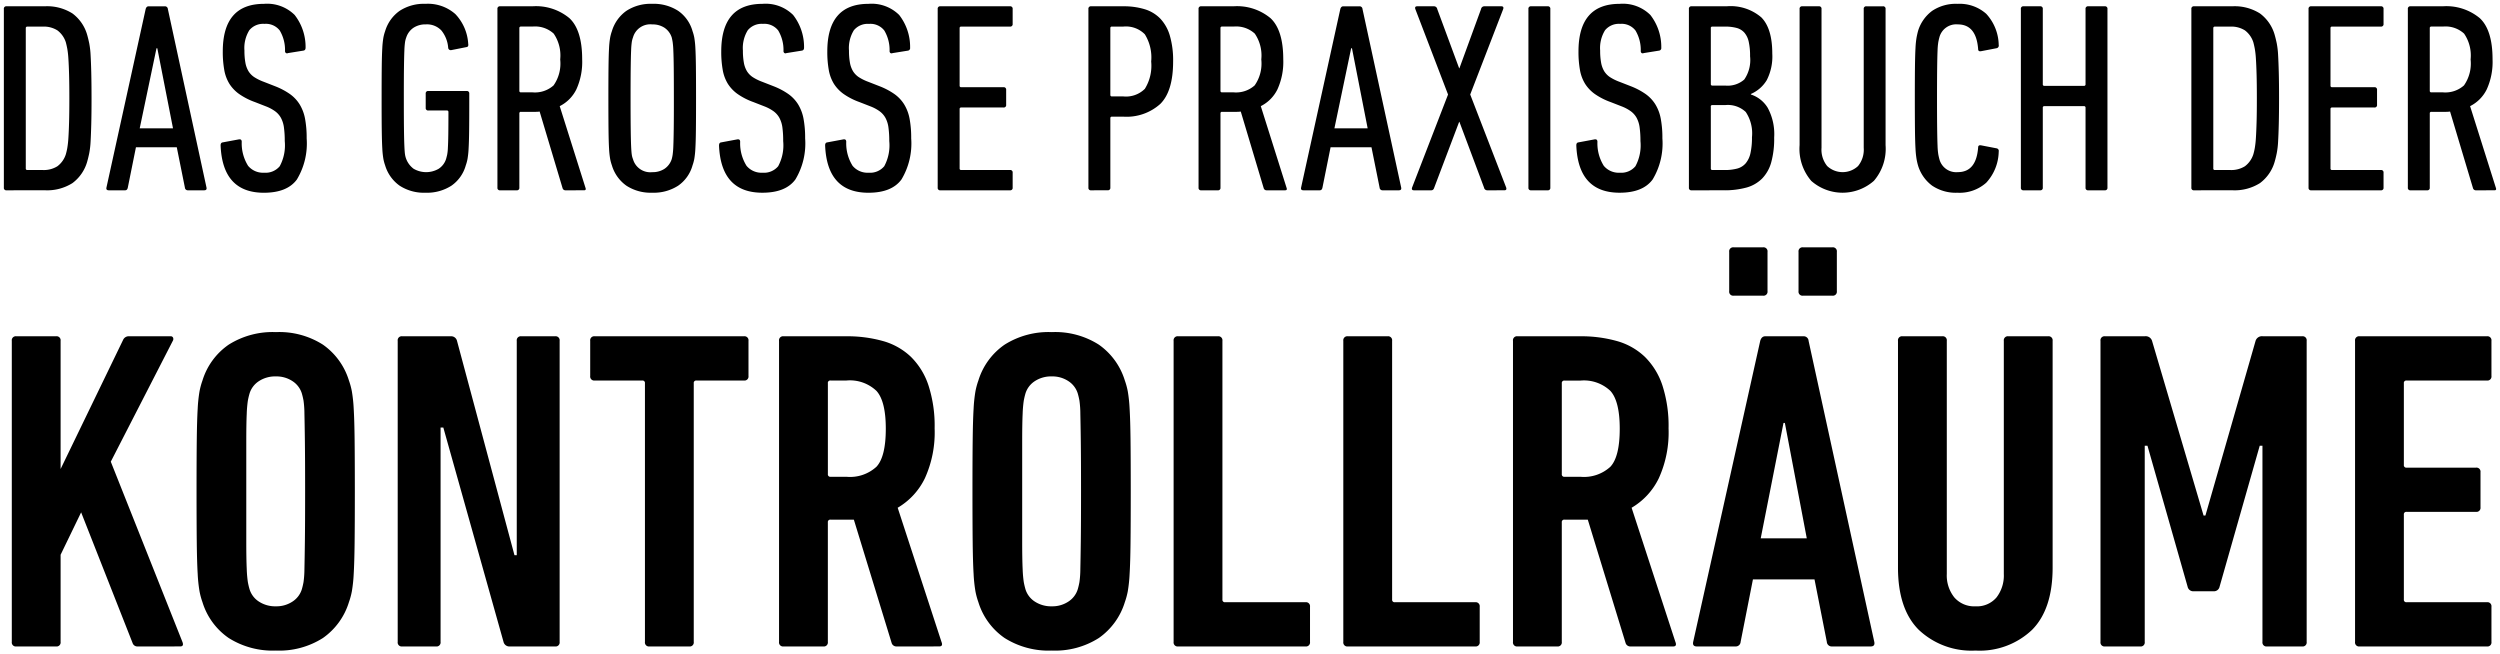
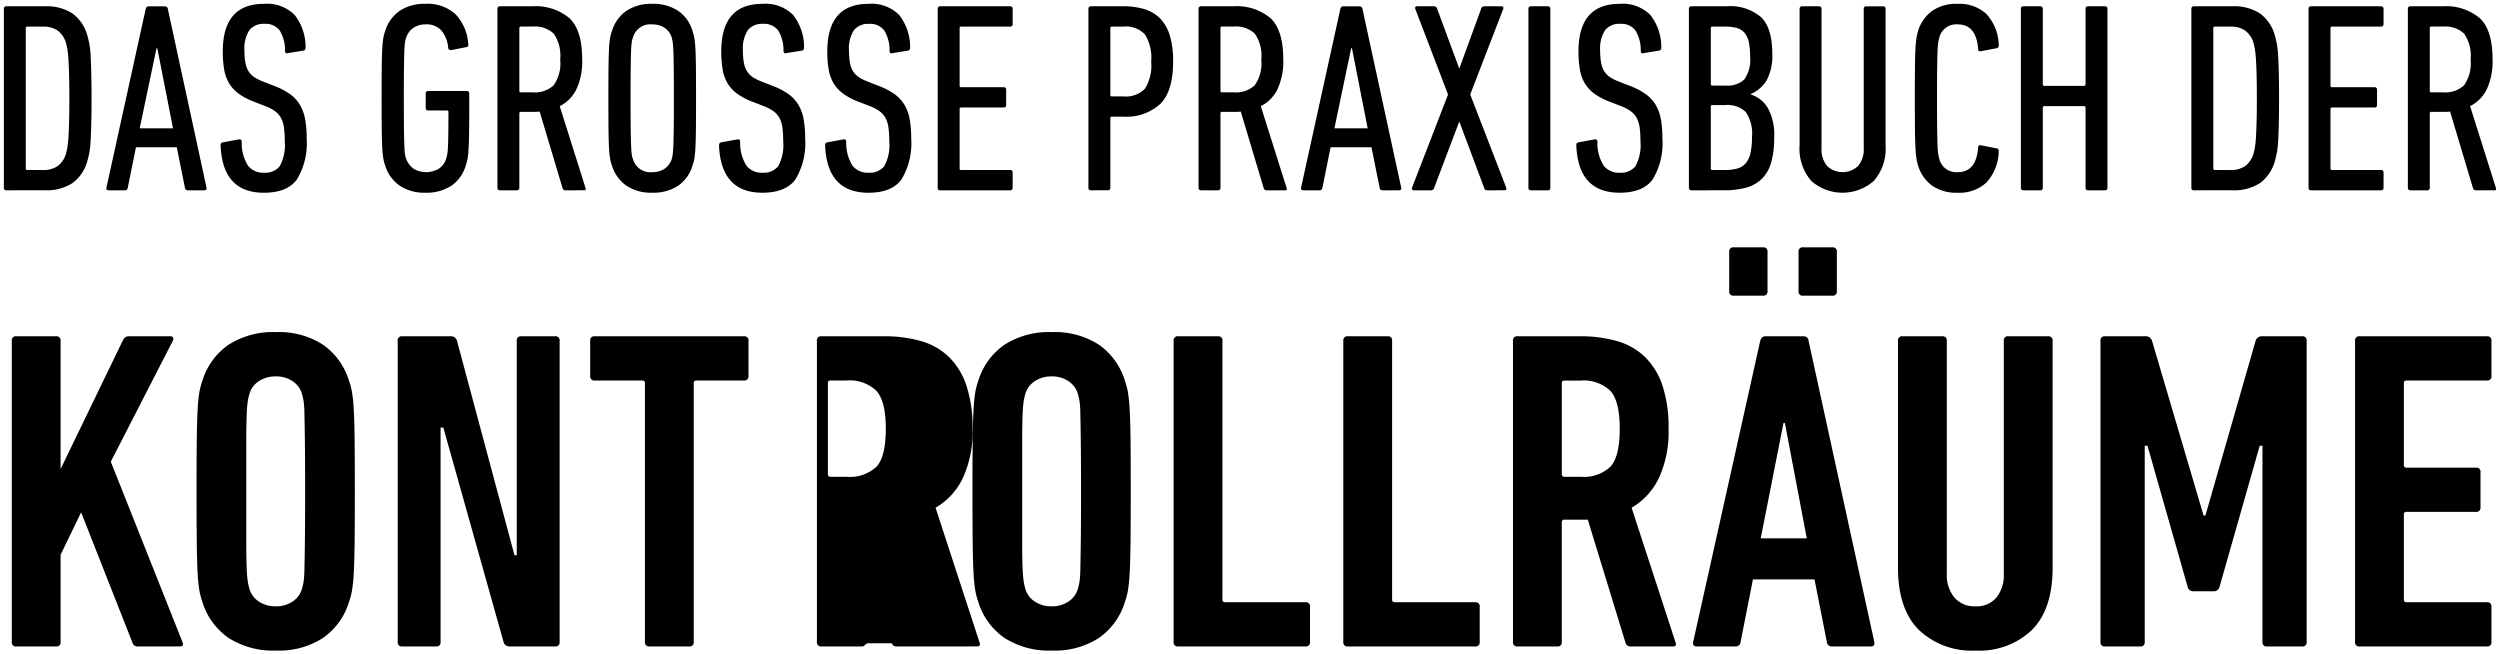
<svg xmlns="http://www.w3.org/2000/svg" width="323.358" height="84.646" viewBox="0 0 323.358 84.646">
  <g id="Group_1055" data-name="Group 1055" transform="translate(-1294.5 -287.385)">
    <g id="Group_1056" data-name="Group 1056" transform="translate(31.9)">
-       <path id="Union_11" data-name="Union 11" d="M4534.777,85.846q-2.684-2.684-2.685-8.054V48.47a.521.521,0,0,1,.59-.59h5.133a.521.521,0,0,1,.59.59V78.618a4.548,4.548,0,0,0,.974,3.039,3.4,3.4,0,0,0,2.743,1.151,3.309,3.309,0,0,0,2.714-1.151,4.64,4.64,0,0,0,.944-3.039V48.47a.522.522,0,0,1,.591-.59h5.132a.521.521,0,0,1,.59.59V77.792q0,5.371-2.655,8.054a9.823,9.823,0,0,1-7.316,2.685A9.924,9.924,0,0,1,4534.777,85.846Zm-118.236,1.062a8.736,8.736,0,0,1-3.392-4.631,9.306,9.306,0,0,1-.384-1.416,18.782,18.782,0,0,1-.236-2.243q-.089-1.475-.118-3.982t-.03-6.7q0-4.189.03-6.7t.118-3.983a18.758,18.758,0,0,1,.236-2.242,9.306,9.306,0,0,1,.384-1.416,8.739,8.739,0,0,1,3.392-4.632,10.649,10.649,0,0,1,6.107-1.622,10.505,10.505,0,0,1,6.077,1.622,8.8,8.8,0,0,1,3.363,4.632,9.421,9.421,0,0,1,.384,1.416,18.966,18.966,0,0,1,.236,2.242q.089,1.475.118,3.983t.029,6.7q0,4.189-.029,6.7t-.118,3.982a18.991,18.991,0,0,1-.236,2.243,9.421,9.421,0,0,1-.384,1.416,8.794,8.794,0,0,1-3.363,4.631,10.506,10.506,0,0,1-6.077,1.623A10.649,10.649,0,0,1,4416.541,86.908Zm3.894-33.217a2.913,2.913,0,0,0-1.209,1.623q-.118.413-.207.885a14.911,14.911,0,0,0-.147,1.711q-.059,1.239-.059,3.57V74.4q0,2.33.059,3.569a14.911,14.911,0,0,0,.147,1.711q.089.472.207.886a2.911,2.911,0,0,0,1.209,1.622,3.854,3.854,0,0,0,2.213.62,3.746,3.746,0,0,0,2.153-.62,2.912,2.912,0,0,0,1.21-1.622c.079-.276.148-.571.206-.886a12.5,12.5,0,0,0,.118-1.711q.029-1.239.059-3.569t.03-6.461q0-4.13-.03-6.46t-.059-3.57a12.5,12.5,0,0,0-.118-1.711c-.058-.315-.127-.61-.206-.885a2.915,2.915,0,0,0-1.21-1.623,3.746,3.746,0,0,0-2.153-.619A3.854,3.854,0,0,0,4420.434,53.691ZM4316.182,86.908a8.731,8.731,0,0,1-3.392-4.631,9.251,9.251,0,0,1-.384-1.416,18.66,18.66,0,0,1-.236-2.243q-.089-1.475-.118-3.982t-.03-6.7q0-4.189.03-6.7t.118-3.983a18.635,18.635,0,0,1,.236-2.242,9.25,9.25,0,0,1,.384-1.416,8.734,8.734,0,0,1,3.392-4.632,10.649,10.649,0,0,1,6.107-1.622,10.505,10.505,0,0,1,6.077,1.622,8.8,8.8,0,0,1,3.363,4.632,9.252,9.252,0,0,1,.383,1.416,18.8,18.8,0,0,1,.237,2.242q.089,1.475.117,3.983t.03,6.7q0,4.189-.03,6.7t-.117,3.982a18.825,18.825,0,0,1-.237,2.243,9.252,9.252,0,0,1-.383,1.416,8.794,8.794,0,0,1-3.363,4.631,10.506,10.506,0,0,1-6.077,1.623A10.649,10.649,0,0,1,4316.182,86.908Zm3.894-33.217a2.906,2.906,0,0,0-1.208,1.623c-.08.275-.148.57-.208.885a14.83,14.83,0,0,0-.146,1.711q-.059,1.239-.059,3.57V74.4q0,2.33.059,3.569a14.83,14.83,0,0,0,.146,1.711c.059.315.127.61.208.886a2.9,2.9,0,0,0,1.208,1.622,3.854,3.854,0,0,0,2.213.62,3.749,3.749,0,0,0,2.153-.62,2.912,2.912,0,0,0,1.21-1.622q.118-.415.206-.886a12.6,12.6,0,0,0,.118-1.711q.029-1.239.059-3.569t.03-6.461q0-4.13-.03-6.46t-.059-3.57a12.6,12.6,0,0,0-.118-1.711q-.089-.472-.206-.885a2.915,2.915,0,0,0-1.21-1.623,3.748,3.748,0,0,0-2.153-.619A3.854,3.854,0,0,0,4320.075,53.691ZM4591.8,88a.521.521,0,0,1-.59-.59V48.47a.521.521,0,0,1,.59-.59h16.462a.521.521,0,0,1,.59.59v4.543a.521.521,0,0,1-.59.59h-10.385a.313.313,0,0,0-.354.354V64.518a.313.313,0,0,0,.354.354h8.968a.522.522,0,0,1,.591.59V70a.522.522,0,0,1-.591.59h-8.968a.313.313,0,0,0-.354.354V81.924a.313.313,0,0,0,.354.354h10.385a.521.521,0,0,1,.59.59V87.41a.521.521,0,0,1-.59.59Zm-11.977,0a.521.521,0,0,1-.59-.59V62.04h-.354l-5.192,18.231a.74.74,0,0,1-.767.591h-2.6a.74.74,0,0,1-.767-.591l-5.192-18.231h-.354V87.41a.521.521,0,0,1-.59.59h-4.543a.521.521,0,0,1-.59-.59V48.47a.521.521,0,0,1,.59-.59h5.133a.859.859,0,0,1,.944.59l6.667,22.6h.236l6.49-22.6a.86.86,0,0,1,.944-.59h5.074a.521.521,0,0,1,.59.59V87.41a.521.521,0,0,1-.59.59Zm-56.286,0a.627.627,0,0,1-.649-.59l-1.593-8.084h-7.965l-1.593,8.084a.627.627,0,0,1-.649.59h-5.016q-.588,0-.471-.59l8.673-38.94q.177-.59.649-.59h4.956a.627.627,0,0,1,.649.59l8.5,38.94q.118.59-.472.59Zm-9.2-13.984h5.958L4517.46,59.09h-.177ZM4497.518,88a.645.645,0,0,1-.648-.413l-4.9-15.99h-3.009a.313.313,0,0,0-.354.354V87.41a.522.522,0,0,1-.59.59h-5.133a.521.521,0,0,1-.59-.59V48.47a.521.521,0,0,1,.59-.59h8.083a17.059,17.059,0,0,1,4.779.619,8.574,8.574,0,0,1,3.6,2.036,9.264,9.264,0,0,1,2.271,3.687,16.988,16.988,0,0,1,.8,5.576,14.31,14.31,0,0,1-1.269,6.461,8.909,8.909,0,0,1-3.511,3.8L4503.3,87.41c.159.393.059.59-.295.59Zm-8.909-34.041V65.7a.313.313,0,0,0,.354.355h2.065a5.053,5.053,0,0,0,3.865-1.3q1.21-1.3,1.209-4.92,0-3.557-1.209-4.891a4.982,4.982,0,0,0-3.865-1.334h-2.065A.313.313,0,0,0,4488.609,53.959ZM4460.938,88a.521.521,0,0,1-.59-.59V48.47a.521.521,0,0,1,.59-.59h5.133a.521.521,0,0,1,.59.59V81.924a.313.313,0,0,0,.354.354H4477.4a.522.522,0,0,1,.59.59V87.41a.522.522,0,0,1-.59.59Zm-21.949,0a.521.521,0,0,1-.59-.59V48.47a.521.521,0,0,1,.59-.59h5.133a.522.522,0,0,1,.59.59V81.924a.313.313,0,0,0,.354.354h10.385a.522.522,0,0,1,.59.59V87.41a.522.522,0,0,1-.59.59Zm-36.4,0a.648.648,0,0,1-.649-.413l-4.9-15.99h-3.009a.313.313,0,0,0-.354.354V87.41a.521.521,0,0,1-.59.59h-5.133a.522.522,0,0,1-.59-.59V48.47a.522.522,0,0,1,.59-.59h8.083a17.056,17.056,0,0,1,4.779.619,8.565,8.565,0,0,1,3.6,2.036,9.233,9.233,0,0,1,2.272,3.687,16.977,16.977,0,0,1,.8,5.576,14.311,14.311,0,0,1-1.268,6.461,8.912,8.912,0,0,1-3.511,3.8l5.665,17.347q.236.59-.295.59Zm-8.909-34.041V65.7a.313.313,0,0,0,.354.355h2.065a5.054,5.054,0,0,0,3.865-1.3q1.209-1.3,1.208-4.92,0-3.557-1.208-4.891A4.984,4.984,0,0,0,4396.1,53.6h-2.065A.314.314,0,0,0,4393.678,53.959ZM4370.609,88a.521.521,0,0,1-.59-.59V53.957a.313.313,0,0,0-.354-.354h-6.137a.521.521,0,0,1-.589-.59V48.47a.521.521,0,0,1,.589-.59h19.294a.521.521,0,0,1,.59.59v4.543a.521.521,0,0,1-.59.59h-6.136a.313.313,0,0,0-.354.354V87.41a.521.521,0,0,1-.59.59Zm-18.055,0a.778.778,0,0,1-.826-.59l-7.788-27.73h-.354V87.41a.521.521,0,0,1-.59.59h-4.366a.521.521,0,0,1-.59-.59V48.47a.521.521,0,0,1,.59-.59h6.254a.777.777,0,0,1,.826.59l7.434,27.729h.295V48.47a.522.522,0,0,1,.59-.59h4.366a.521.521,0,0,1,.59.59V87.41a.521.521,0,0,1-.59.59Zm-48.144,0a.647.647,0,0,1-.649-.413l-6.667-16.934-2.655,5.487V87.41a.521.521,0,0,1-.59.59h-5.133a.521.521,0,0,1-.59-.59V48.47a.521.521,0,0,1,.59-.59h5.133a.521.521,0,0,1,.59.59V65.049l8.083-16.7a.8.8,0,0,1,.767-.472h5.37a.329.329,0,0,1,.324.177.447.447,0,0,1-.03.413L4300.93,64.1l9.263,23.306q.236.59-.295.59Zm215.4-45.371a.518.518,0,0,1-.582-.59V36.965a.518.518,0,0,1,.582-.59h3.791a.518.518,0,0,1,.583.59v5.074a.518.518,0,0,1-.583.59Zm-8.968,0a.518.518,0,0,1-.582-.59V36.965a.518.518,0,0,1,.582-.59h3.791a.518.518,0,0,1,.583.59v5.074a.518.518,0,0,1-.583.59ZM4536.51,28.4a5.059,5.059,0,0,1-1.82-2.59,7.93,7.93,0,0,1-.192-.823,11.852,11.852,0,0,1-.141-1.382q-.052-.909-.069-2.45t-.018-4.059q0-2.521.018-4.06t.069-2.45a11.253,11.253,0,0,1,.141-1.365q.087-.455.192-.84a5.064,5.064,0,0,1,1.82-2.59,5.493,5.493,0,0,1,3.29-.909,5.17,5.17,0,0,1,3.71,1.294,6.1,6.1,0,0,1,1.61,4.025.343.343,0,0,1-.28.421l-1.995.384q-.387.071-.386-.28-.243-3.184-2.625-3.185a2.246,2.246,0,0,0-2.379,1.645c-.046.163-.093.362-.14.595a8.583,8.583,0,0,0-.105,1.156q-.034.805-.052,2.257t-.018,3.9q0,2.485.018,3.919t.052,2.241a8.56,8.56,0,0,0,.105,1.155q.071.351.14.595a2.246,2.246,0,0,0,2.379,1.645q2.381,0,2.625-3.185c0-.234.128-.326.386-.28l1.995.385a.341.341,0,0,1,.28.42,6.1,6.1,0,0,1-1.61,4.025,5.166,5.166,0,0,1-3.71,1.3A5.494,5.494,0,0,1,4536.51,28.4Zm-15.645-.63a6.364,6.364,0,0,1-1.5-4.619V5.55a.31.31,0,0,1,.351-.351h2.135a.31.31,0,0,1,.35.351V23.5a3.358,3.358,0,0,0,.734,2.363,2.923,2.923,0,0,0,3.99,0,3.351,3.351,0,0,0,.735-2.363V5.55A.31.31,0,0,1,4528,5.2h2.135a.31.31,0,0,1,.351.351v17.6a6.358,6.358,0,0,1-1.506,4.619,6.119,6.119,0,0,1-8.12,0Zm-30.379-4.585c0-.234.092-.362.28-.385l2.065-.385q.385-.069.385.316a5.478,5.478,0,0,0,.822,3.1,2.512,2.512,0,0,0,2.083.893,2.38,2.38,0,0,0,2.012-.84,5.7,5.7,0,0,0,.648-3.255,12.458,12.458,0,0,0-.105-1.75,3.631,3.631,0,0,0-.384-1.242,2.648,2.648,0,0,0-.753-.857,5.238,5.238,0,0,0-1.172-.63l-1.436-.56a8.631,8.631,0,0,1-2.03-1.032,4.754,4.754,0,0,1-1.277-1.33,5.08,5.08,0,0,1-.666-1.785,13.2,13.2,0,0,1-.192-2.4q0-6.16,5.32-6.16a5.056,5.056,0,0,1,3.973,1.434,6.722,6.722,0,0,1,1.417,4.235.334.334,0,0,1-.314.385l-1.96.315a.266.266,0,0,1-.281-.017.323.323,0,0,1-.1-.263,4.912,4.912,0,0,0-.684-2.642,2.26,2.26,0,0,0-1.977-.857,2.311,2.311,0,0,0-1.959.823,4.379,4.379,0,0,0-.631,2.642,8.562,8.562,0,0,0,.123,1.557,3.257,3.257,0,0,0,.4,1.1,2.513,2.513,0,0,0,.752.77,6.182,6.182,0,0,0,1.208.595l1.436.56a9.109,9.109,0,0,1,1.942,1.016,4.661,4.661,0,0,1,1.277,1.347,5.442,5.442,0,0,1,.7,1.856,13.3,13.3,0,0,1,.211,2.537,9.03,9.03,0,0,1-1.26,5.32q-1.26,1.716-4.27,1.716Q4490.731,29.315,4490.485,23.19Zm-97.161,0q0-.351.28-.385l2.065-.385q.385-.069.385.316a5.486,5.486,0,0,0,.822,3.1,2.513,2.513,0,0,0,2.083.893,2.38,2.38,0,0,0,2.013-.84,5.706,5.706,0,0,0,.648-3.255,12.607,12.607,0,0,0-.105-1.75,3.641,3.641,0,0,0-.385-1.242,2.64,2.64,0,0,0-.753-.857,5.238,5.238,0,0,0-1.172-.63l-1.436-.56a8.632,8.632,0,0,1-2.029-1.032,4.753,4.753,0,0,1-1.278-1.33,5.089,5.089,0,0,1-.665-1.785,13.2,13.2,0,0,1-.192-2.4q0-6.16,5.32-6.16A5.056,5.056,0,0,1,4402.9,6.32a6.722,6.722,0,0,1,1.417,4.235.334.334,0,0,1-.315.385l-1.959.315a.266.266,0,0,1-.281-.017.323.323,0,0,1-.1-.263,4.921,4.921,0,0,0-.683-2.642,2.263,2.263,0,0,0-1.978-.857,2.313,2.313,0,0,0-1.96.823,4.38,4.38,0,0,0-.63,2.642,8.61,8.61,0,0,0,.123,1.557,3.257,3.257,0,0,0,.4,1.1,2.517,2.517,0,0,0,.753.77,6.119,6.119,0,0,0,1.208.595l1.434.56a9.055,9.055,0,0,1,1.942,1.016,4.661,4.661,0,0,1,1.277,1.347,5.484,5.484,0,0,1,.7,1.856,13.429,13.429,0,0,1,.209,2.537,9.026,9.026,0,0,1-1.26,5.32q-1.26,1.716-4.27,1.716Q4393.57,29.315,4393.325,23.19Zm-13.72,0c0-.234.094-.362.28-.385l2.065-.385q.385-.069.385.316a5.481,5.481,0,0,0,.823,3.1,2.512,2.512,0,0,0,2.082.893,2.381,2.381,0,0,0,2.013-.84,5.712,5.712,0,0,0,.646-3.255,12.706,12.706,0,0,0-.1-1.75,3.663,3.663,0,0,0-.385-1.242,2.672,2.672,0,0,0-.752-.857,5.284,5.284,0,0,0-1.173-.63l-1.436-.56a8.648,8.648,0,0,1-2.029-1.032,4.743,4.743,0,0,1-1.277-1.33,5.06,5.06,0,0,1-.665-1.785,13.2,13.2,0,0,1-.193-2.4q0-6.16,5.32-6.16a5.057,5.057,0,0,1,3.973,1.434,6.719,6.719,0,0,1,1.417,4.235c0,.234-.1.362-.314.385l-1.961.315a.261.261,0,0,1-.279-.017.319.319,0,0,1-.105-.263,4.926,4.926,0,0,0-.682-2.642,2.264,2.264,0,0,0-1.979-.857,2.311,2.311,0,0,0-1.959.823,4.38,4.38,0,0,0-.629,2.642,8.479,8.479,0,0,0,.123,1.557,3.236,3.236,0,0,0,.4,1.1,2.513,2.513,0,0,0,.753.77,6.1,6.1,0,0,0,1.208.595l1.435.56a9.09,9.09,0,0,1,1.942,1.016,4.691,4.691,0,0,1,1.278,1.347,5.524,5.524,0,0,1,.7,1.856,13.309,13.309,0,0,1,.209,2.537,9.03,9.03,0,0,1-1.26,5.32q-1.26,1.716-4.27,1.716Q4379.85,29.315,4379.6,23.19ZM4367.618,28.4a4.949,4.949,0,0,1-1.873-2.625,5.6,5.6,0,0,1-.227-.84,11.228,11.228,0,0,1-.141-1.348q-.052-.892-.069-2.433t-.018-4.059q0-2.521.018-4.06t.069-2.433a11.2,11.2,0,0,1,.141-1.347,5.58,5.58,0,0,1,.227-.841,4.953,4.953,0,0,1,1.873-2.625,5.738,5.738,0,0,1,3.342-.909,5.82,5.82,0,0,1,3.359.909,4.738,4.738,0,0,1,1.855,2.625,5.521,5.521,0,0,1,.228.841,11.562,11.562,0,0,1,.14,1.347q.052.894.069,2.433t.017,4.06q0,2.52-.017,4.059t-.069,2.433a11.588,11.588,0,0,1-.14,1.348,5.542,5.542,0,0,1-.228.84,4.734,4.734,0,0,1-1.855,2.625,5.82,5.82,0,0,1-3.359.91A5.738,5.738,0,0,1,4367.618,28.4Zm.857-19.18a3.106,3.106,0,0,0-.157.6,10.552,10.552,0,0,0-.088,1.1q-.034.788-.052,2.24t-.018,3.938q0,2.485.018,3.937t.052,2.241c.023.525.053.9.088,1.12a2.385,2.385,0,0,0,.157.577,2.321,2.321,0,0,0,2.485,1.68,2.783,2.783,0,0,0,1.593-.437,2.4,2.4,0,0,0,.927-1.242,4.734,4.734,0,0,0,.123-.577,11.1,11.1,0,0,0,.088-1.12q.034-.788.053-2.241t.016-3.937q0-2.485-.016-3.938t-.053-2.24a10.318,10.318,0,0,0-.088-1.1c-.035-.211-.075-.408-.123-.6a2.4,2.4,0,0,0-.927-1.242,2.783,2.783,0,0,0-1.593-.437A2.321,2.321,0,0,0,4368.475,9.225ZM4338.288,28.4a4.944,4.944,0,0,1-1.873-2.625,5.543,5.543,0,0,1-.227-.84,11.291,11.291,0,0,1-.14-1.348q-.052-.892-.071-2.433t-.017-4.059q0-2.521.017-4.06t.071-2.433a11.266,11.266,0,0,1,.14-1.347,5.522,5.522,0,0,1,.227-.841,4.948,4.948,0,0,1,1.873-2.625,5.741,5.741,0,0,1,3.342-.909,5.355,5.355,0,0,1,3.869,1.329,6.085,6.085,0,0,1,1.662,3.85c.046.257-.035.4-.242.421l-1.934.384a.335.335,0,0,1-.414-.28,4.031,4.031,0,0,0-.88-2.257,2.554,2.554,0,0,0-2.007-.788,2.808,2.808,0,0,0-1.6.437,2.4,2.4,0,0,0-.934,1.242,3.107,3.107,0,0,0-.159.6,10.453,10.453,0,0,0-.088,1.1q-.034.788-.053,2.24t-.017,3.938q0,2.485.017,3.937t.053,2.241c.023.525.052.9.088,1.12a2.838,2.838,0,0,0,1.109,1.82,3.218,3.218,0,0,0,3.239,0,2.365,2.365,0,0,0,.951-1.242c.047-.163.094-.344.141-.543a5.732,5.732,0,0,0,.1-.928q.037-.63.053-1.714t.018-2.9a.187.187,0,0,0-.213-.211h-2.373a.309.309,0,0,1-.354-.345V16.5a.307.307,0,0,1,.349-.345h4.935a.309.309,0,0,1,.351.348v1.012q0,2.376-.018,3.823t-.07,2.3a10.733,10.733,0,0,1-.14,1.31,5.513,5.513,0,0,1-.227.838,4.732,4.732,0,0,1-1.855,2.618,5.833,5.833,0,0,1-3.361.908A5.742,5.742,0,0,1,4338.288,28.4Zm-23.153-5.215q0-.351.28-.385l2.065-.385q.387-.069.386.316a5.487,5.487,0,0,0,.821,3.1,2.515,2.515,0,0,0,2.083.893,2.38,2.38,0,0,0,2.013-.84,5.706,5.706,0,0,0,.648-3.255,12.458,12.458,0,0,0-.105-1.75,3.641,3.641,0,0,0-.385-1.242,2.649,2.649,0,0,0-.752-.857,5.247,5.247,0,0,0-1.173-.63l-1.435-.56a8.65,8.65,0,0,1-2.03-1.032,4.741,4.741,0,0,1-1.277-1.33,5.061,5.061,0,0,1-.666-1.785,13.2,13.2,0,0,1-.193-2.4q0-6.16,5.32-6.16a5.056,5.056,0,0,1,3.973,1.434,6.716,6.716,0,0,1,1.417,4.235c0,.234-.1.362-.315.385l-1.959.315a.263.263,0,0,1-.28-.017.319.319,0,0,1-.105-.263,4.912,4.912,0,0,0-.683-2.642,2.262,2.262,0,0,0-1.977-.857,2.31,2.31,0,0,0-1.959.823,4.369,4.369,0,0,0-.63,2.642,8.479,8.479,0,0,0,.123,1.557,3.206,3.206,0,0,0,.4,1.1,2.5,2.5,0,0,0,.752.77,6.146,6.146,0,0,0,1.208.595l1.434.56a9.1,9.1,0,0,1,1.944,1.016,4.692,4.692,0,0,1,1.277,1.347,5.5,5.5,0,0,1,.7,1.856,13.342,13.342,0,0,1,.21,2.537A9.018,9.018,0,0,1,4325,27.6q-1.26,1.716-4.27,1.716Q4315.379,29.315,4315.134,23.19ZM4606.86,29a.382.382,0,0,1-.385-.244l-2.975-9.941a3.5,3.5,0,0,1-.491.035h-1.924a.186.186,0,0,0-.21.211v9.59a.309.309,0,0,1-.351.349h-2.134a.309.309,0,0,1-.351-.349V5.55a.31.31,0,0,1,.351-.351h4.165a6.771,6.771,0,0,1,4.795,1.54q1.645,1.541,1.645,5.32a8.565,8.565,0,0,1-.752,3.885,4.786,4.786,0,0,1-2.153,2.17l3.325,10.535c.094.234.036.349-.175.349Zm-5.985-20.963v8.083a.186.186,0,0,0,.21.211h1.5a3.613,3.613,0,0,0,2.714-.9,4.926,4.926,0,0,0,.857-3.357,5,5,0,0,0-.841-3.339,3.553,3.553,0,0,0-2.73-.914h-1.5A.186.186,0,0,0,4600.875,8.037ZM4585.544,29a.309.309,0,0,1-.349-.349V5.55a.309.309,0,0,1,.349-.351h9a.31.31,0,0,1,.351.351V7.475a.309.309,0,0,1-.351.349h-6.3a.186.186,0,0,0-.21.211v7.42a.186.186,0,0,0,.21.209h5.46a.31.31,0,0,1,.35.351V17.94a.309.309,0,0,1-.35.349h-5.46a.186.186,0,0,0-.21.211v7.665a.186.186,0,0,0,.21.209h6.3a.31.31,0,0,1,.351.351V28.65a.309.309,0,0,1-.351.349Zm-15.154,0a.309.309,0,0,1-.351-.349V5.55a.31.31,0,0,1,.351-.351h4.935a6.114,6.114,0,0,1,3.587.928,5.217,5.217,0,0,1,1.907,2.782q.139.489.263,1.085a10.8,10.8,0,0,1,.175,1.505q.052.909.088,2.257t.035,3.343q0,1.994-.035,3.342t-.088,2.258a10.758,10.758,0,0,1-.175,1.5q-.123.6-.263,1.085a5.224,5.224,0,0,1-1.907,2.783,6.122,6.122,0,0,1-3.587.927Zm2.485-20.964v18.13a.185.185,0,0,0,.21.209h1.959a3.313,3.313,0,0,0,1.925-.489,3.12,3.12,0,0,0,1.085-1.541,7.559,7.559,0,0,0,.192-.84,11.88,11.88,0,0,0,.14-1.294q.052-.805.088-2.03t.035-3.079q0-1.855-.035-3.081t-.088-2.03a11.2,11.2,0,0,0-.14-1.277c-.058-.315-.123-.6-.192-.857a3.117,3.117,0,0,0-1.085-1.54,3.3,3.3,0,0,0-1.925-.49h-1.959A.186.186,0,0,0,4572.875,8.035ZM4556.7,29a.309.309,0,0,1-.349-.349V18.325a.187.187,0,0,0-.211-.211h-5.109a.186.186,0,0,0-.209.211V28.65a.309.309,0,0,1-.351.349h-2.136a.308.308,0,0,1-.349-.349V5.55a.309.309,0,0,1,.349-.351h2.136a.31.31,0,0,1,.351.351v9.729a.186.186,0,0,0,.209.211h5.109a.187.187,0,0,0,.211-.211V5.55a.309.309,0,0,1,.349-.351h2.136a.309.309,0,0,1,.349.351v23.1a.309.309,0,0,1-.349.349ZM4505.4,29a.309.309,0,0,1-.351-.349V5.55a.31.31,0,0,1,.351-.351h4.515a6.108,6.108,0,0,1,4.5,1.434q1.418,1.435,1.418,4.691a6.7,6.7,0,0,1-.718,3.43,4.443,4.443,0,0,1-2.048,1.785v.069a3.98,3.98,0,0,1,2.17,1.716,7.143,7.143,0,0,1,.84,3.85,11.463,11.463,0,0,1-.384,3.219,4.868,4.868,0,0,1-1.19,2.1,4.6,4.6,0,0,1-2.03,1.156,10.634,10.634,0,0,1-2.9.349Zm2.484-10.814v7.98a.185.185,0,0,0,.21.209h1.576a6.012,6.012,0,0,0,1.645-.192,2.2,2.2,0,0,0,1.085-.683,3.067,3.067,0,0,0,.612-1.313,9.16,9.16,0,0,0,.193-2.048,4.977,4.977,0,0,0-.805-3.272,3.382,3.382,0,0,0-2.626-.893h-1.68A.186.186,0,0,0,4507.879,18.185Zm0-10.151v7.212a.185.185,0,0,0,.21.209h1.68a3.251,3.251,0,0,0,2.433-.784,4.437,4.437,0,0,0,.753-3.014,8.3,8.3,0,0,0-.176-1.881,2.654,2.654,0,0,0-.56-1.167,2.038,2.038,0,0,0-1-.61,5.631,5.631,0,0,0-1.522-.175h-1.61A.185.185,0,0,0,4507.879,8.034ZM4484.64,29a.309.309,0,0,1-.349-.349V5.55a.309.309,0,0,1,.349-.351h2.136a.309.309,0,0,1,.349.351v23.1a.308.308,0,0,1-.349.349Zm-5.669,0a.419.419,0,0,1-.42-.349l-3.185-8.505h-.035l-3.221,8.505c-.069.234-.2.349-.385.349h-2.239c-.234,0-.315-.116-.246-.349l4.655-12.04L4469.66,5.55c-.069-.234.012-.351.246-.351h2.17a.421.421,0,0,1,.42.351l2.835,7.664h.035l2.8-7.664a.421.421,0,0,1,.42-.351h2.2q.351,0,.246.351l-4.27,11.059,4.655,12.04c.07.234-.012.349-.246.349Zm-13.545,0a.37.37,0,0,1-.384-.349l-1.05-5.215H4458.7l-1.049,5.215c-.047.234-.163.349-.351.349h-2.1c-.257,0-.362-.116-.314-.349l5.074-23.1q.106-.351.385-.351h2.1a.371.371,0,0,1,.384.351l5.006,23.1c.046.234-.058.349-.315.349Zm-6.229-8.015h4.3l-2.029-10.359h-.105ZM4450.445,29a.385.385,0,0,1-.385-.244l-2.974-9.941a3.5,3.5,0,0,1-.491.035h-1.925a.186.186,0,0,0-.209.211v9.59a.309.309,0,0,1-.351.349h-2.134a.309.309,0,0,1-.351-.349V5.55a.31.31,0,0,1,.351-.351h4.165a6.771,6.771,0,0,1,4.795,1.54q1.645,1.541,1.645,5.32a8.551,8.551,0,0,1-.753,3.885,4.786,4.786,0,0,1-2.153,2.17L4453,28.65c.092.234.035.349-.175.349ZM4444.46,8.037v8.083a.186.186,0,0,0,.209.211h1.5a3.61,3.61,0,0,0,2.713-.9,4.92,4.92,0,0,0,.857-3.357,5,5,0,0,0-.84-3.339,3.556,3.556,0,0,0-2.73-.914h-1.5A.186.186,0,0,0,4444.46,8.037ZM4427.73,29a.309.309,0,0,1-.351-.349V5.55a.31.31,0,0,1,.351-.351h4.165a9.168,9.168,0,0,1,2.783.385,4.718,4.718,0,0,1,2.012,1.225,5.426,5.426,0,0,1,1.225,2.2,11.409,11.409,0,0,1,.42,3.325q0,3.851-1.662,5.495a6.508,6.508,0,0,1-4.778,1.645h-1.47a.186.186,0,0,0-.209.211v8.96a.309.309,0,0,1-.351.349Zm2.485-20.964v8.609a.186.186,0,0,0,.209.211h1.47a3.456,3.456,0,0,0,2.783-.98,5.656,5.656,0,0,0,.821-3.535,5.666,5.666,0,0,0-.821-3.518,3.426,3.426,0,0,0-2.783-1h-1.47A.186.186,0,0,0,4430.215,8.035ZM4408.235,29a.309.309,0,0,1-.351-.349V5.55a.31.31,0,0,1,.351-.351h8.995a.31.31,0,0,1,.35.351V7.475a.309.309,0,0,1-.35.349h-6.3a.186.186,0,0,0-.209.211v7.42a.185.185,0,0,0,.209.209h5.46a.31.31,0,0,1,.35.351V17.94a.309.309,0,0,1-.35.349h-5.46a.186.186,0,0,0-.209.211v7.665a.185.185,0,0,0,.209.209h6.3a.31.31,0,0,1,.35.351V28.65a.309.309,0,0,1-.35.349Zm-48.476,0a.382.382,0,0,1-.384-.244l-2.976-9.941a3.479,3.479,0,0,1-.489.035h-1.926a.186.186,0,0,0-.209.211v9.59a.309.309,0,0,1-.35.349h-2.135a.309.309,0,0,1-.351-.349V5.55a.31.31,0,0,1,.351-.351h4.165a6.77,6.77,0,0,1,4.8,1.54q1.645,1.541,1.645,5.32a8.565,8.565,0,0,1-.752,3.885,4.786,4.786,0,0,1-2.153,2.17l3.325,10.535c.094.234.035.349-.175.349Zm-5.984-20.963v8.083a.186.186,0,0,0,.209.211h1.506a3.608,3.608,0,0,0,2.711-.9,4.912,4.912,0,0,0,.857-3.357,5,5,0,0,0-.84-3.339,3.553,3.553,0,0,0-2.729-.914h-1.506A.187.187,0,0,0,4353.775,8.037ZM4310.9,29a.37.37,0,0,1-.384-.349l-1.05-5.215h-5.284l-1.051,5.215c-.046.234-.163.349-.351.349h-2.1c-.257,0-.361-.116-.314-.349l5.075-23.1q.1-.351.385-.351h2.1a.374.374,0,0,1,.385.351l5,23.1c.047.234-.058.349-.315.349Zm-6.229-8.015h4.306l-2.03-10.359h-.105ZM4287.45,29a.309.309,0,0,1-.351-.349V5.55a.31.31,0,0,1,.351-.351h4.934a6.115,6.115,0,0,1,3.588.928,5.225,5.225,0,0,1,1.908,2.782q.138.489.263,1.085a10.808,10.808,0,0,1,.174,1.505q.053.909.087,2.257t.036,3.343q0,1.994-.036,3.342t-.087,2.258a10.768,10.768,0,0,1-.174,1.5q-.124.6-.263,1.085a5.233,5.233,0,0,1-1.908,2.783,6.123,6.123,0,0,1-3.588.927Zm2.485-20.964v18.13a.185.185,0,0,0,.209.209h1.961a3.308,3.308,0,0,0,1.924-.489,3.116,3.116,0,0,0,1.086-1.541,7.905,7.905,0,0,0,.192-.84,12.279,12.279,0,0,0,.14-1.294q.053-.805.088-2.03t.035-3.079q0-1.855-.035-3.081t-.088-2.03a11.569,11.569,0,0,0-.14-1.277q-.089-.472-.192-.857a3.113,3.113,0,0,0-1.086-1.54,3.3,3.3,0,0,0-1.924-.49h-1.961A.186.186,0,0,0,4289.935,8.035Z" transform="translate(-3024 283)" stroke="rgba(0,0,0,0)" stroke-miterlimit="10" stroke-width="1" />
+       <path id="Union_11" data-name="Union 11" d="M4534.777,85.846q-2.684-2.684-2.685-8.054V48.47a.521.521,0,0,1,.59-.59h5.133a.521.521,0,0,1,.59.59V78.618a4.548,4.548,0,0,0,.974,3.039,3.4,3.4,0,0,0,2.743,1.151,3.309,3.309,0,0,0,2.714-1.151,4.64,4.64,0,0,0,.944-3.039V48.47a.522.522,0,0,1,.591-.59h5.132a.521.521,0,0,1,.59.59V77.792q0,5.371-2.655,8.054a9.823,9.823,0,0,1-7.316,2.685A9.924,9.924,0,0,1,4534.777,85.846Zm-118.236,1.062a8.736,8.736,0,0,1-3.392-4.631,9.306,9.306,0,0,1-.384-1.416,18.782,18.782,0,0,1-.236-2.243q-.089-1.475-.118-3.982t-.03-6.7q0-4.189.03-6.7t.118-3.983a18.758,18.758,0,0,1,.236-2.242,9.306,9.306,0,0,1,.384-1.416,8.739,8.739,0,0,1,3.392-4.632,10.649,10.649,0,0,1,6.107-1.622,10.505,10.505,0,0,1,6.077,1.622,8.8,8.8,0,0,1,3.363,4.632,9.421,9.421,0,0,1,.384,1.416,18.966,18.966,0,0,1,.236,2.242q.089,1.475.118,3.983t.029,6.7q0,4.189-.029,6.7t-.118,3.982a18.991,18.991,0,0,1-.236,2.243,9.421,9.421,0,0,1-.384,1.416,8.794,8.794,0,0,1-3.363,4.631,10.506,10.506,0,0,1-6.077,1.623A10.649,10.649,0,0,1,4416.541,86.908Zm3.894-33.217a2.913,2.913,0,0,0-1.209,1.623q-.118.413-.207.885a14.911,14.911,0,0,0-.147,1.711q-.059,1.239-.059,3.57V74.4q0,2.33.059,3.569a14.911,14.911,0,0,0,.147,1.711q.089.472.207.886a2.911,2.911,0,0,0,1.209,1.622,3.854,3.854,0,0,0,2.213.62,3.746,3.746,0,0,0,2.153-.62,2.912,2.912,0,0,0,1.21-1.622c.079-.276.148-.571.206-.886a12.5,12.5,0,0,0,.118-1.711q.029-1.239.059-3.569t.03-6.461q0-4.13-.03-6.46t-.059-3.57a12.5,12.5,0,0,0-.118-1.711c-.058-.315-.127-.61-.206-.885a2.915,2.915,0,0,0-1.21-1.623,3.746,3.746,0,0,0-2.153-.619A3.854,3.854,0,0,0,4420.434,53.691ZM4316.182,86.908a8.731,8.731,0,0,1-3.392-4.631,9.251,9.251,0,0,1-.384-1.416,18.66,18.66,0,0,1-.236-2.243q-.089-1.475-.118-3.982t-.03-6.7q0-4.189.03-6.7t.118-3.983a18.635,18.635,0,0,1,.236-2.242,9.25,9.25,0,0,1,.384-1.416,8.734,8.734,0,0,1,3.392-4.632,10.649,10.649,0,0,1,6.107-1.622,10.505,10.505,0,0,1,6.077,1.622,8.8,8.8,0,0,1,3.363,4.632,9.252,9.252,0,0,1,.383,1.416,18.8,18.8,0,0,1,.237,2.242q.089,1.475.117,3.983t.03,6.7q0,4.189-.03,6.7t-.117,3.982a18.825,18.825,0,0,1-.237,2.243,9.252,9.252,0,0,1-.383,1.416,8.794,8.794,0,0,1-3.363,4.631,10.506,10.506,0,0,1-6.077,1.623A10.649,10.649,0,0,1,4316.182,86.908Zm3.894-33.217a2.906,2.906,0,0,0-1.208,1.623c-.08.275-.148.57-.208.885a14.83,14.83,0,0,0-.146,1.711q-.059,1.239-.059,3.57V74.4q0,2.33.059,3.569a14.83,14.83,0,0,0,.146,1.711c.059.315.127.61.208.886a2.9,2.9,0,0,0,1.208,1.622,3.854,3.854,0,0,0,2.213.62,3.749,3.749,0,0,0,2.153-.62,2.912,2.912,0,0,0,1.21-1.622q.118-.415.206-.886a12.6,12.6,0,0,0,.118-1.711q.029-1.239.059-3.569t.03-6.461q0-4.13-.03-6.46t-.059-3.57a12.6,12.6,0,0,0-.118-1.711q-.089-.472-.206-.885a2.915,2.915,0,0,0-1.21-1.623,3.748,3.748,0,0,0-2.153-.619A3.854,3.854,0,0,0,4320.075,53.691ZM4591.8,88a.521.521,0,0,1-.59-.59V48.47a.521.521,0,0,1,.59-.59h16.462a.521.521,0,0,1,.59.59v4.543a.521.521,0,0,1-.59.59h-10.385a.313.313,0,0,0-.354.354V64.518a.313.313,0,0,0,.354.354h8.968a.522.522,0,0,1,.591.59V70a.522.522,0,0,1-.591.59h-8.968a.313.313,0,0,0-.354.354V81.924a.313.313,0,0,0,.354.354h10.385a.521.521,0,0,1,.59.59V87.41a.521.521,0,0,1-.59.59Zm-11.977,0a.521.521,0,0,1-.59-.59V62.04h-.354l-5.192,18.231a.74.74,0,0,1-.767.591h-2.6a.74.74,0,0,1-.767-.591l-5.192-18.231h-.354V87.41a.521.521,0,0,1-.59.59h-4.543a.521.521,0,0,1-.59-.59V48.47a.521.521,0,0,1,.59-.59h5.133a.859.859,0,0,1,.944.59l6.667,22.6h.236l6.49-22.6a.86.86,0,0,1,.944-.59h5.074a.521.521,0,0,1,.59.59V87.41a.521.521,0,0,1-.59.59Zm-56.286,0a.627.627,0,0,1-.649-.59l-1.593-8.084h-7.965l-1.593,8.084a.627.627,0,0,1-.649.59h-5.016q-.588,0-.471-.59l8.673-38.94q.177-.59.649-.59h4.956a.627.627,0,0,1,.649.59l8.5,38.94q.118.59-.472.59Zm-9.2-13.984h5.958L4517.46,59.09h-.177ZM4497.518,88a.645.645,0,0,1-.648-.413l-4.9-15.99h-3.009a.313.313,0,0,0-.354.354V87.41a.522.522,0,0,1-.59.59h-5.133a.521.521,0,0,1-.59-.59V48.47a.521.521,0,0,1,.59-.59h8.083a17.059,17.059,0,0,1,4.779.619,8.574,8.574,0,0,1,3.6,2.036,9.264,9.264,0,0,1,2.271,3.687,16.988,16.988,0,0,1,.8,5.576,14.31,14.31,0,0,1-1.269,6.461,8.909,8.909,0,0,1-3.511,3.8L4503.3,87.41c.159.393.059.59-.295.59Zm-8.909-34.041V65.7a.313.313,0,0,0,.354.355h2.065a5.053,5.053,0,0,0,3.865-1.3q1.21-1.3,1.209-4.92,0-3.557-1.209-4.891a4.982,4.982,0,0,0-3.865-1.334h-2.065A.313.313,0,0,0,4488.609,53.959ZM4460.938,88a.521.521,0,0,1-.59-.59V48.47a.521.521,0,0,1,.59-.59h5.133a.521.521,0,0,1,.59.59V81.924a.313.313,0,0,0,.354.354H4477.4a.522.522,0,0,1,.59.59V87.41a.522.522,0,0,1-.59.59Zm-21.949,0a.521.521,0,0,1-.59-.59V48.47a.521.521,0,0,1,.59-.59h5.133a.522.522,0,0,1,.59.59V81.924a.313.313,0,0,0,.354.354h10.385a.522.522,0,0,1,.59.59V87.41a.522.522,0,0,1-.59.59Zm-36.4,0a.648.648,0,0,1-.649-.413h-3.009a.313.313,0,0,0-.354.354V87.41a.521.521,0,0,1-.59.59h-5.133a.522.522,0,0,1-.59-.59V48.47a.522.522,0,0,1,.59-.59h8.083a17.056,17.056,0,0,1,4.779.619,8.565,8.565,0,0,1,3.6,2.036,9.233,9.233,0,0,1,2.272,3.687,16.977,16.977,0,0,1,.8,5.576,14.311,14.311,0,0,1-1.268,6.461,8.912,8.912,0,0,1-3.511,3.8l5.665,17.347q.236.59-.295.59Zm-8.909-34.041V65.7a.313.313,0,0,0,.354.355h2.065a5.054,5.054,0,0,0,3.865-1.3q1.209-1.3,1.208-4.92,0-3.557-1.208-4.891A4.984,4.984,0,0,0,4396.1,53.6h-2.065A.314.314,0,0,0,4393.678,53.959ZM4370.609,88a.521.521,0,0,1-.59-.59V53.957a.313.313,0,0,0-.354-.354h-6.137a.521.521,0,0,1-.589-.59V48.47a.521.521,0,0,1,.589-.59h19.294a.521.521,0,0,1,.59.59v4.543a.521.521,0,0,1-.59.59h-6.136a.313.313,0,0,0-.354.354V87.41a.521.521,0,0,1-.59.59Zm-18.055,0a.778.778,0,0,1-.826-.59l-7.788-27.73h-.354V87.41a.521.521,0,0,1-.59.59h-4.366a.521.521,0,0,1-.59-.59V48.47a.521.521,0,0,1,.59-.59h6.254a.777.777,0,0,1,.826.59l7.434,27.729h.295V48.47a.522.522,0,0,1,.59-.59h4.366a.521.521,0,0,1,.59.59V87.41a.521.521,0,0,1-.59.59Zm-48.144,0a.647.647,0,0,1-.649-.413l-6.667-16.934-2.655,5.487V87.41a.521.521,0,0,1-.59.59h-5.133a.521.521,0,0,1-.59-.59V48.47a.521.521,0,0,1,.59-.59h5.133a.521.521,0,0,1,.59.59V65.049l8.083-16.7a.8.8,0,0,1,.767-.472h5.37a.329.329,0,0,1,.324.177.447.447,0,0,1-.03.413L4300.93,64.1l9.263,23.306q.236.59-.295.59Zm215.4-45.371a.518.518,0,0,1-.582-.59V36.965a.518.518,0,0,1,.582-.59h3.791a.518.518,0,0,1,.583.59v5.074a.518.518,0,0,1-.583.59Zm-8.968,0a.518.518,0,0,1-.582-.59V36.965a.518.518,0,0,1,.582-.59h3.791a.518.518,0,0,1,.583.59v5.074a.518.518,0,0,1-.583.59ZM4536.51,28.4a5.059,5.059,0,0,1-1.82-2.59,7.93,7.93,0,0,1-.192-.823,11.852,11.852,0,0,1-.141-1.382q-.052-.909-.069-2.45t-.018-4.059q0-2.521.018-4.06t.069-2.45a11.253,11.253,0,0,1,.141-1.365q.087-.455.192-.84a5.064,5.064,0,0,1,1.82-2.59,5.493,5.493,0,0,1,3.29-.909,5.17,5.17,0,0,1,3.71,1.294,6.1,6.1,0,0,1,1.61,4.025.343.343,0,0,1-.28.421l-1.995.384q-.387.071-.386-.28-.243-3.184-2.625-3.185a2.246,2.246,0,0,0-2.379,1.645c-.046.163-.093.362-.14.595a8.583,8.583,0,0,0-.105,1.156q-.034.805-.052,2.257t-.018,3.9q0,2.485.018,3.919t.052,2.241a8.56,8.56,0,0,0,.105,1.155q.071.351.14.595a2.246,2.246,0,0,0,2.379,1.645q2.381,0,2.625-3.185c0-.234.128-.326.386-.28l1.995.385a.341.341,0,0,1,.28.42,6.1,6.1,0,0,1-1.61,4.025,5.166,5.166,0,0,1-3.71,1.3A5.494,5.494,0,0,1,4536.51,28.4Zm-15.645-.63a6.364,6.364,0,0,1-1.5-4.619V5.55a.31.31,0,0,1,.351-.351h2.135a.31.31,0,0,1,.35.351V23.5a3.358,3.358,0,0,0,.734,2.363,2.923,2.923,0,0,0,3.99,0,3.351,3.351,0,0,0,.735-2.363V5.55A.31.31,0,0,1,4528,5.2h2.135a.31.31,0,0,1,.351.351v17.6a6.358,6.358,0,0,1-1.506,4.619,6.119,6.119,0,0,1-8.12,0Zm-30.379-4.585c0-.234.092-.362.28-.385l2.065-.385q.385-.069.385.316a5.478,5.478,0,0,0,.822,3.1,2.512,2.512,0,0,0,2.083.893,2.38,2.38,0,0,0,2.012-.84,5.7,5.7,0,0,0,.648-3.255,12.458,12.458,0,0,0-.105-1.75,3.631,3.631,0,0,0-.384-1.242,2.648,2.648,0,0,0-.753-.857,5.238,5.238,0,0,0-1.172-.63l-1.436-.56a8.631,8.631,0,0,1-2.03-1.032,4.754,4.754,0,0,1-1.277-1.33,5.08,5.08,0,0,1-.666-1.785,13.2,13.2,0,0,1-.192-2.4q0-6.16,5.32-6.16a5.056,5.056,0,0,1,3.973,1.434,6.722,6.722,0,0,1,1.417,4.235.334.334,0,0,1-.314.385l-1.96.315a.266.266,0,0,1-.281-.017.323.323,0,0,1-.1-.263,4.912,4.912,0,0,0-.684-2.642,2.26,2.26,0,0,0-1.977-.857,2.311,2.311,0,0,0-1.959.823,4.379,4.379,0,0,0-.631,2.642,8.562,8.562,0,0,0,.123,1.557,3.257,3.257,0,0,0,.4,1.1,2.513,2.513,0,0,0,.752.77,6.182,6.182,0,0,0,1.208.595l1.436.56a9.109,9.109,0,0,1,1.942,1.016,4.661,4.661,0,0,1,1.277,1.347,5.442,5.442,0,0,1,.7,1.856,13.3,13.3,0,0,1,.211,2.537,9.03,9.03,0,0,1-1.26,5.32q-1.26,1.716-4.27,1.716Q4490.731,29.315,4490.485,23.19Zm-97.161,0q0-.351.28-.385l2.065-.385q.385-.069.385.316a5.486,5.486,0,0,0,.822,3.1,2.513,2.513,0,0,0,2.083.893,2.38,2.38,0,0,0,2.013-.84,5.706,5.706,0,0,0,.648-3.255,12.607,12.607,0,0,0-.105-1.75,3.641,3.641,0,0,0-.385-1.242,2.64,2.64,0,0,0-.753-.857,5.238,5.238,0,0,0-1.172-.63l-1.436-.56a8.632,8.632,0,0,1-2.029-1.032,4.753,4.753,0,0,1-1.278-1.33,5.089,5.089,0,0,1-.665-1.785,13.2,13.2,0,0,1-.192-2.4q0-6.16,5.32-6.16A5.056,5.056,0,0,1,4402.9,6.32a6.722,6.722,0,0,1,1.417,4.235.334.334,0,0,1-.315.385l-1.959.315a.266.266,0,0,1-.281-.017.323.323,0,0,1-.1-.263,4.921,4.921,0,0,0-.683-2.642,2.263,2.263,0,0,0-1.978-.857,2.313,2.313,0,0,0-1.96.823,4.38,4.38,0,0,0-.63,2.642,8.61,8.61,0,0,0,.123,1.557,3.257,3.257,0,0,0,.4,1.1,2.517,2.517,0,0,0,.753.77,6.119,6.119,0,0,0,1.208.595l1.434.56a9.055,9.055,0,0,1,1.942,1.016,4.661,4.661,0,0,1,1.277,1.347,5.484,5.484,0,0,1,.7,1.856,13.429,13.429,0,0,1,.209,2.537,9.026,9.026,0,0,1-1.26,5.32q-1.26,1.716-4.27,1.716Q4393.57,29.315,4393.325,23.19Zm-13.72,0c0-.234.094-.362.28-.385l2.065-.385q.385-.069.385.316a5.481,5.481,0,0,0,.823,3.1,2.512,2.512,0,0,0,2.082.893,2.381,2.381,0,0,0,2.013-.84,5.712,5.712,0,0,0,.646-3.255,12.706,12.706,0,0,0-.1-1.75,3.663,3.663,0,0,0-.385-1.242,2.672,2.672,0,0,0-.752-.857,5.284,5.284,0,0,0-1.173-.63l-1.436-.56a8.648,8.648,0,0,1-2.029-1.032,4.743,4.743,0,0,1-1.277-1.33,5.06,5.06,0,0,1-.665-1.785,13.2,13.2,0,0,1-.193-2.4q0-6.16,5.32-6.16a5.057,5.057,0,0,1,3.973,1.434,6.719,6.719,0,0,1,1.417,4.235c0,.234-.1.362-.314.385l-1.961.315a.261.261,0,0,1-.279-.017.319.319,0,0,1-.105-.263,4.926,4.926,0,0,0-.682-2.642,2.264,2.264,0,0,0-1.979-.857,2.311,2.311,0,0,0-1.959.823,4.38,4.38,0,0,0-.629,2.642,8.479,8.479,0,0,0,.123,1.557,3.236,3.236,0,0,0,.4,1.1,2.513,2.513,0,0,0,.753.77,6.1,6.1,0,0,0,1.208.595l1.435.56a9.09,9.09,0,0,1,1.942,1.016,4.691,4.691,0,0,1,1.278,1.347,5.524,5.524,0,0,1,.7,1.856,13.309,13.309,0,0,1,.209,2.537,9.03,9.03,0,0,1-1.26,5.32q-1.26,1.716-4.27,1.716Q4379.85,29.315,4379.6,23.19ZM4367.618,28.4a4.949,4.949,0,0,1-1.873-2.625,5.6,5.6,0,0,1-.227-.84,11.228,11.228,0,0,1-.141-1.348q-.052-.892-.069-2.433t-.018-4.059q0-2.521.018-4.06t.069-2.433a11.2,11.2,0,0,1,.141-1.347,5.58,5.58,0,0,1,.227-.841,4.953,4.953,0,0,1,1.873-2.625,5.738,5.738,0,0,1,3.342-.909,5.82,5.82,0,0,1,3.359.909,4.738,4.738,0,0,1,1.855,2.625,5.521,5.521,0,0,1,.228.841,11.562,11.562,0,0,1,.14,1.347q.052.894.069,2.433t.017,4.06q0,2.52-.017,4.059t-.069,2.433a11.588,11.588,0,0,1-.14,1.348,5.542,5.542,0,0,1-.228.84,4.734,4.734,0,0,1-1.855,2.625,5.82,5.82,0,0,1-3.359.91A5.738,5.738,0,0,1,4367.618,28.4Zm.857-19.18a3.106,3.106,0,0,0-.157.6,10.552,10.552,0,0,0-.088,1.1q-.034.788-.052,2.24t-.018,3.938q0,2.485.018,3.937t.052,2.241c.023.525.053.9.088,1.12a2.385,2.385,0,0,0,.157.577,2.321,2.321,0,0,0,2.485,1.68,2.783,2.783,0,0,0,1.593-.437,2.4,2.4,0,0,0,.927-1.242,4.734,4.734,0,0,0,.123-.577,11.1,11.1,0,0,0,.088-1.12q.034-.788.053-2.241t.016-3.937q0-2.485-.016-3.938t-.053-2.24a10.318,10.318,0,0,0-.088-1.1c-.035-.211-.075-.408-.123-.6a2.4,2.4,0,0,0-.927-1.242,2.783,2.783,0,0,0-1.593-.437A2.321,2.321,0,0,0,4368.475,9.225ZM4338.288,28.4a4.944,4.944,0,0,1-1.873-2.625,5.543,5.543,0,0,1-.227-.84,11.291,11.291,0,0,1-.14-1.348q-.052-.892-.071-2.433t-.017-4.059q0-2.521.017-4.06t.071-2.433a11.266,11.266,0,0,1,.14-1.347,5.522,5.522,0,0,1,.227-.841,4.948,4.948,0,0,1,1.873-2.625,5.741,5.741,0,0,1,3.342-.909,5.355,5.355,0,0,1,3.869,1.329,6.085,6.085,0,0,1,1.662,3.85c.046.257-.035.4-.242.421l-1.934.384a.335.335,0,0,1-.414-.28,4.031,4.031,0,0,0-.88-2.257,2.554,2.554,0,0,0-2.007-.788,2.808,2.808,0,0,0-1.6.437,2.4,2.4,0,0,0-.934,1.242,3.107,3.107,0,0,0-.159.6,10.453,10.453,0,0,0-.088,1.1q-.034.788-.053,2.24t-.017,3.938q0,2.485.017,3.937t.053,2.241c.023.525.052.9.088,1.12a2.838,2.838,0,0,0,1.109,1.82,3.218,3.218,0,0,0,3.239,0,2.365,2.365,0,0,0,.951-1.242c.047-.163.094-.344.141-.543a5.732,5.732,0,0,0,.1-.928q.037-.63.053-1.714t.018-2.9a.187.187,0,0,0-.213-.211h-2.373a.309.309,0,0,1-.354-.345V16.5a.307.307,0,0,1,.349-.345h4.935a.309.309,0,0,1,.351.348v1.012q0,2.376-.018,3.823t-.07,2.3a10.733,10.733,0,0,1-.14,1.31,5.513,5.513,0,0,1-.227.838,4.732,4.732,0,0,1-1.855,2.618,5.833,5.833,0,0,1-3.361.908A5.742,5.742,0,0,1,4338.288,28.4Zm-23.153-5.215q0-.351.28-.385l2.065-.385q.387-.069.386.316a5.487,5.487,0,0,0,.821,3.1,2.515,2.515,0,0,0,2.083.893,2.38,2.38,0,0,0,2.013-.84,5.706,5.706,0,0,0,.648-3.255,12.458,12.458,0,0,0-.105-1.75,3.641,3.641,0,0,0-.385-1.242,2.649,2.649,0,0,0-.752-.857,5.247,5.247,0,0,0-1.173-.63l-1.435-.56a8.65,8.65,0,0,1-2.03-1.032,4.741,4.741,0,0,1-1.277-1.33,5.061,5.061,0,0,1-.666-1.785,13.2,13.2,0,0,1-.193-2.4q0-6.16,5.32-6.16a5.056,5.056,0,0,1,3.973,1.434,6.716,6.716,0,0,1,1.417,4.235c0,.234-.1.362-.315.385l-1.959.315a.263.263,0,0,1-.28-.017.319.319,0,0,1-.105-.263,4.912,4.912,0,0,0-.683-2.642,2.262,2.262,0,0,0-1.977-.857,2.31,2.31,0,0,0-1.959.823,4.369,4.369,0,0,0-.63,2.642,8.479,8.479,0,0,0,.123,1.557,3.206,3.206,0,0,0,.4,1.1,2.5,2.5,0,0,0,.752.77,6.146,6.146,0,0,0,1.208.595l1.434.56a9.1,9.1,0,0,1,1.944,1.016,4.692,4.692,0,0,1,1.277,1.347,5.5,5.5,0,0,1,.7,1.856,13.342,13.342,0,0,1,.21,2.537A9.018,9.018,0,0,1,4325,27.6q-1.26,1.716-4.27,1.716Q4315.379,29.315,4315.134,23.19ZM4606.86,29a.382.382,0,0,1-.385-.244l-2.975-9.941a3.5,3.5,0,0,1-.491.035h-1.924a.186.186,0,0,0-.21.211v9.59a.309.309,0,0,1-.351.349h-2.134a.309.309,0,0,1-.351-.349V5.55a.31.31,0,0,1,.351-.351h4.165a6.771,6.771,0,0,1,4.795,1.54q1.645,1.541,1.645,5.32a8.565,8.565,0,0,1-.752,3.885,4.786,4.786,0,0,1-2.153,2.17l3.325,10.535c.094.234.036.349-.175.349Zm-5.985-20.963v8.083a.186.186,0,0,0,.21.211h1.5a3.613,3.613,0,0,0,2.714-.9,4.926,4.926,0,0,0,.857-3.357,5,5,0,0,0-.841-3.339,3.553,3.553,0,0,0-2.73-.914h-1.5A.186.186,0,0,0,4600.875,8.037ZM4585.544,29a.309.309,0,0,1-.349-.349V5.55a.309.309,0,0,1,.349-.351h9a.31.31,0,0,1,.351.351V7.475a.309.309,0,0,1-.351.349h-6.3a.186.186,0,0,0-.21.211v7.42a.186.186,0,0,0,.21.209h5.46a.31.31,0,0,1,.35.351V17.94a.309.309,0,0,1-.35.349h-5.46a.186.186,0,0,0-.21.211v7.665a.186.186,0,0,0,.21.209h6.3a.31.31,0,0,1,.351.351V28.65a.309.309,0,0,1-.351.349Zm-15.154,0a.309.309,0,0,1-.351-.349V5.55a.31.31,0,0,1,.351-.351h4.935a6.114,6.114,0,0,1,3.587.928,5.217,5.217,0,0,1,1.907,2.782q.139.489.263,1.085a10.8,10.8,0,0,1,.175,1.505q.052.909.088,2.257t.035,3.343q0,1.994-.035,3.342t-.088,2.258a10.758,10.758,0,0,1-.175,1.5q-.123.6-.263,1.085a5.224,5.224,0,0,1-1.907,2.783,6.122,6.122,0,0,1-3.587.927Zm2.485-20.964v18.13a.185.185,0,0,0,.21.209h1.959a3.313,3.313,0,0,0,1.925-.489,3.12,3.12,0,0,0,1.085-1.541,7.559,7.559,0,0,0,.192-.84,11.88,11.88,0,0,0,.14-1.294q.052-.805.088-2.03t.035-3.079q0-1.855-.035-3.081t-.088-2.03a11.2,11.2,0,0,0-.14-1.277c-.058-.315-.123-.6-.192-.857a3.117,3.117,0,0,0-1.085-1.54,3.3,3.3,0,0,0-1.925-.49h-1.959A.186.186,0,0,0,4572.875,8.035ZM4556.7,29a.309.309,0,0,1-.349-.349V18.325a.187.187,0,0,0-.211-.211h-5.109a.186.186,0,0,0-.209.211V28.65a.309.309,0,0,1-.351.349h-2.136a.308.308,0,0,1-.349-.349V5.55a.309.309,0,0,1,.349-.351h2.136a.31.31,0,0,1,.351.351v9.729a.186.186,0,0,0,.209.211h5.109a.187.187,0,0,0,.211-.211V5.55a.309.309,0,0,1,.349-.351h2.136a.309.309,0,0,1,.349.351v23.1a.309.309,0,0,1-.349.349ZM4505.4,29a.309.309,0,0,1-.351-.349V5.55a.31.31,0,0,1,.351-.351h4.515a6.108,6.108,0,0,1,4.5,1.434q1.418,1.435,1.418,4.691a6.7,6.7,0,0,1-.718,3.43,4.443,4.443,0,0,1-2.048,1.785v.069a3.98,3.98,0,0,1,2.17,1.716,7.143,7.143,0,0,1,.84,3.85,11.463,11.463,0,0,1-.384,3.219,4.868,4.868,0,0,1-1.19,2.1,4.6,4.6,0,0,1-2.03,1.156,10.634,10.634,0,0,1-2.9.349Zm2.484-10.814v7.98a.185.185,0,0,0,.21.209h1.576a6.012,6.012,0,0,0,1.645-.192,2.2,2.2,0,0,0,1.085-.683,3.067,3.067,0,0,0,.612-1.313,9.16,9.16,0,0,0,.193-2.048,4.977,4.977,0,0,0-.805-3.272,3.382,3.382,0,0,0-2.626-.893h-1.68A.186.186,0,0,0,4507.879,18.185Zm0-10.151v7.212a.185.185,0,0,0,.21.209h1.68a3.251,3.251,0,0,0,2.433-.784,4.437,4.437,0,0,0,.753-3.014,8.3,8.3,0,0,0-.176-1.881,2.654,2.654,0,0,0-.56-1.167,2.038,2.038,0,0,0-1-.61,5.631,5.631,0,0,0-1.522-.175h-1.61A.185.185,0,0,0,4507.879,8.034ZM4484.64,29a.309.309,0,0,1-.349-.349V5.55a.309.309,0,0,1,.349-.351h2.136a.309.309,0,0,1,.349.351v23.1a.308.308,0,0,1-.349.349Zm-5.669,0a.419.419,0,0,1-.42-.349l-3.185-8.505h-.035l-3.221,8.505c-.069.234-.2.349-.385.349h-2.239c-.234,0-.315-.116-.246-.349l4.655-12.04L4469.66,5.55c-.069-.234.012-.351.246-.351h2.17a.421.421,0,0,1,.42.351l2.835,7.664h.035l2.8-7.664a.421.421,0,0,1,.42-.351h2.2q.351,0,.246.351l-4.27,11.059,4.655,12.04c.07.234-.012.349-.246.349Zm-13.545,0a.37.37,0,0,1-.384-.349l-1.05-5.215H4458.7l-1.049,5.215c-.047.234-.163.349-.351.349h-2.1c-.257,0-.362-.116-.314-.349l5.074-23.1q.106-.351.385-.351h2.1a.371.371,0,0,1,.384.351l5.006,23.1c.046.234-.058.349-.315.349Zm-6.229-8.015h4.3l-2.029-10.359h-.105ZM4450.445,29a.385.385,0,0,1-.385-.244l-2.974-9.941a3.5,3.5,0,0,1-.491.035h-1.925a.186.186,0,0,0-.209.211v9.59a.309.309,0,0,1-.351.349h-2.134a.309.309,0,0,1-.351-.349V5.55a.31.31,0,0,1,.351-.351h4.165a6.771,6.771,0,0,1,4.795,1.54q1.645,1.541,1.645,5.32a8.551,8.551,0,0,1-.753,3.885,4.786,4.786,0,0,1-2.153,2.17L4453,28.65c.092.234.035.349-.175.349ZM4444.46,8.037v8.083a.186.186,0,0,0,.209.211h1.5a3.61,3.61,0,0,0,2.713-.9,4.92,4.92,0,0,0,.857-3.357,5,5,0,0,0-.84-3.339,3.556,3.556,0,0,0-2.73-.914h-1.5A.186.186,0,0,0,4444.46,8.037ZM4427.73,29a.309.309,0,0,1-.351-.349V5.55a.31.31,0,0,1,.351-.351h4.165a9.168,9.168,0,0,1,2.783.385,4.718,4.718,0,0,1,2.012,1.225,5.426,5.426,0,0,1,1.225,2.2,11.409,11.409,0,0,1,.42,3.325q0,3.851-1.662,5.495a6.508,6.508,0,0,1-4.778,1.645h-1.47a.186.186,0,0,0-.209.211v8.96a.309.309,0,0,1-.351.349Zm2.485-20.964v8.609a.186.186,0,0,0,.209.211h1.47a3.456,3.456,0,0,0,2.783-.98,5.656,5.656,0,0,0,.821-3.535,5.666,5.666,0,0,0-.821-3.518,3.426,3.426,0,0,0-2.783-1h-1.47A.186.186,0,0,0,4430.215,8.035ZM4408.235,29a.309.309,0,0,1-.351-.349V5.55a.31.31,0,0,1,.351-.351h8.995a.31.31,0,0,1,.35.351V7.475a.309.309,0,0,1-.35.349h-6.3a.186.186,0,0,0-.209.211v7.42a.185.185,0,0,0,.209.209h5.46a.31.31,0,0,1,.35.351V17.94a.309.309,0,0,1-.35.349h-5.46a.186.186,0,0,0-.209.211v7.665a.185.185,0,0,0,.209.209h6.3a.31.31,0,0,1,.35.351V28.65a.309.309,0,0,1-.35.349Zm-48.476,0a.382.382,0,0,1-.384-.244l-2.976-9.941a3.479,3.479,0,0,1-.489.035h-1.926a.186.186,0,0,0-.209.211v9.59a.309.309,0,0,1-.35.349h-2.135a.309.309,0,0,1-.351-.349V5.55a.31.31,0,0,1,.351-.351h4.165a6.77,6.77,0,0,1,4.8,1.54q1.645,1.541,1.645,5.32a8.565,8.565,0,0,1-.752,3.885,4.786,4.786,0,0,1-2.153,2.17l3.325,10.535c.094.234.035.349-.175.349Zm-5.984-20.963v8.083a.186.186,0,0,0,.209.211h1.506a3.608,3.608,0,0,0,2.711-.9,4.912,4.912,0,0,0,.857-3.357,5,5,0,0,0-.84-3.339,3.553,3.553,0,0,0-2.729-.914h-1.506A.187.187,0,0,0,4353.775,8.037ZM4310.9,29a.37.37,0,0,1-.384-.349l-1.05-5.215h-5.284l-1.051,5.215c-.046.234-.163.349-.351.349h-2.1c-.257,0-.361-.116-.314-.349l5.075-23.1q.1-.351.385-.351h2.1a.374.374,0,0,1,.385.351l5,23.1c.047.234-.058.349-.315.349Zm-6.229-8.015h4.306l-2.03-10.359h-.105ZM4287.45,29a.309.309,0,0,1-.351-.349V5.55a.31.31,0,0,1,.351-.351h4.934a6.115,6.115,0,0,1,3.588.928,5.225,5.225,0,0,1,1.908,2.782q.138.489.263,1.085a10.808,10.808,0,0,1,.174,1.505q.053.909.087,2.257t.036,3.343q0,1.994-.036,3.342t-.087,2.258a10.768,10.768,0,0,1-.174,1.5q-.124.6-.263,1.085a5.233,5.233,0,0,1-1.908,2.783,6.123,6.123,0,0,1-3.588.927Zm2.485-20.964v18.13a.185.185,0,0,0,.209.209h1.961a3.308,3.308,0,0,0,1.924-.489,3.116,3.116,0,0,0,1.086-1.541,7.905,7.905,0,0,0,.192-.84,12.279,12.279,0,0,0,.14-1.294q.053-.805.088-2.03t.035-3.079q0-1.855-.035-3.081t-.088-2.03a11.569,11.569,0,0,0-.14-1.277q-.089-.472-.192-.857a3.113,3.113,0,0,0-1.086-1.54,3.3,3.3,0,0,0-1.924-.49h-1.961A.186.186,0,0,0,4289.935,8.035Z" transform="translate(-3024 283)" stroke="rgba(0,0,0,0)" stroke-miterlimit="10" stroke-width="1" />
    </g>
  </g>
</svg>